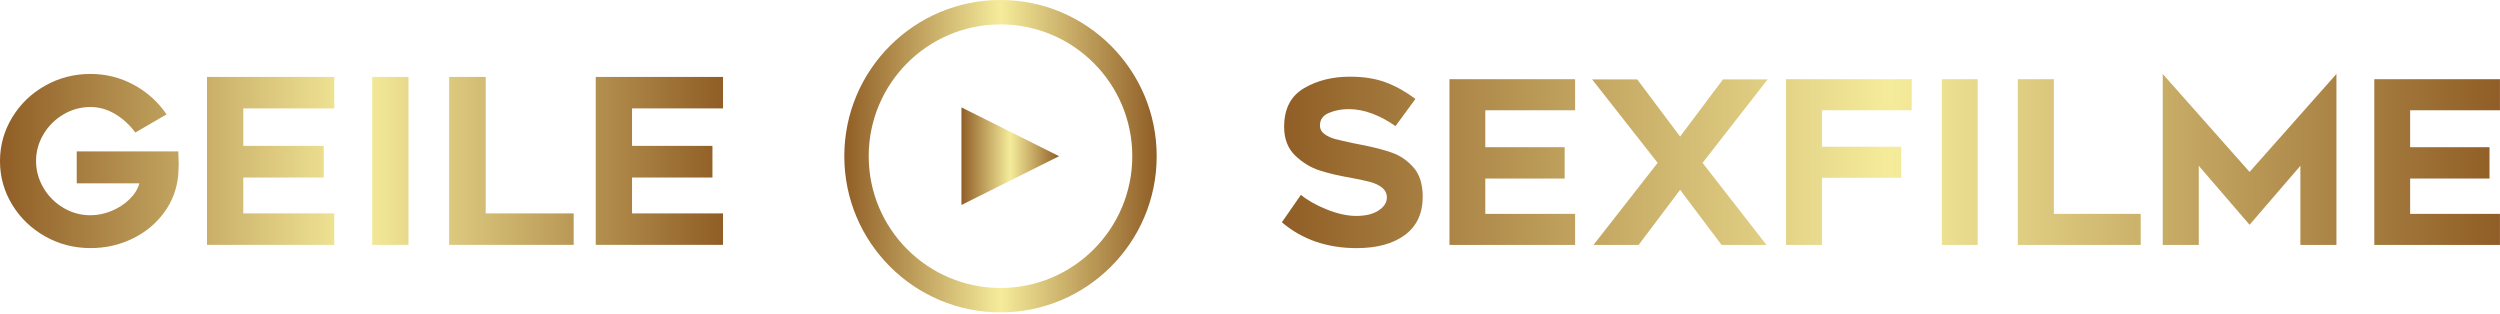
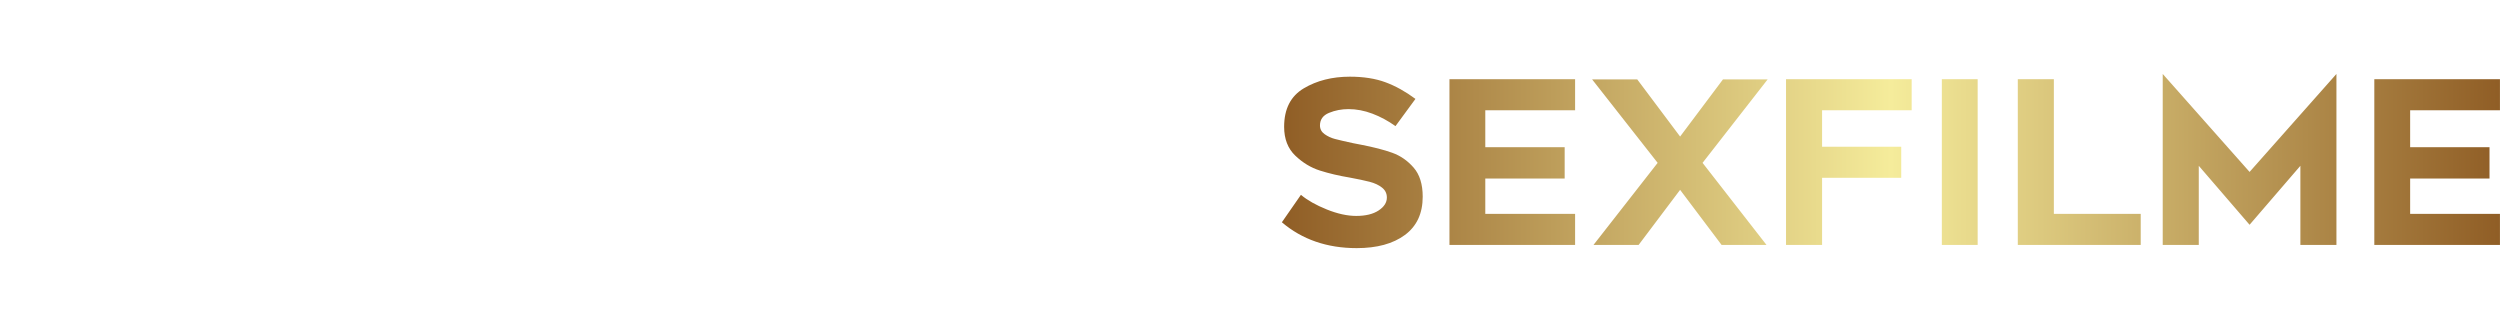
<svg xmlns="http://www.w3.org/2000/svg" class="looka-1j8o68f" viewBox="0 0 405.66 50.87">
  <defs id="SvgjsDefs2183">
    <linearGradient id="SvgjsLinearGradient2190">
      <stop id="SvgjsStop2191" stop-color="#905e26" offset="0" />
      <stop id="SvgjsStop2192" stop-color="#f5ec9b" offset="0.5" />
      <stop id="SvgjsStop2193" stop-color="#905e26" offset="1" />
    </linearGradient>
    <linearGradient id="SvgjsLinearGradient2194">
      <stop id="SvgjsStop2195" stop-color="#905e26" offset="0" />
      <stop id="SvgjsStop2196" stop-color="#f5ec9b" offset="0.5" />
      <stop id="SvgjsStop2197" stop-color="#905e26" offset="1" />
    </linearGradient>
    <linearGradient id="SvgjsLinearGradient2198">
      <stop id="SvgjsStop2199" stop-color="#905e26" offset="0" />
      <stop id="SvgjsStop2200" stop-color="#f5ec9b" offset="0.5" />
      <stop id="SvgjsStop2201" stop-color="#905e26" offset="1" />
    </linearGradient>
  </defs>
  <g id="SvgjsG2184" featurekey="nameLeftFeature-0" transform="matrix(1.864,0,0,1.864,-1.38,2.455)" fill="url(#SvgjsLinearGradient2190)">
-     <path d="M16.3 13.04 q0 0.24 -0.04 0.84 q-0.16 1.84 -1.23 3.3 t-2.76 2.28 t-3.65 0.82 q-2.14 0 -3.95 -1.02 t-2.87 -2.76 t-1.06 -3.8 q0 -2.04 1.06 -3.79 t2.87 -2.77 t3.95 -1.02 q2.02 0 3.77 0.95 t2.85 2.57 l-2.72 1.58 q-0.72 -0.98 -1.74 -1.6 t-2.16 -0.62 q-1.28 0 -2.37 0.65 t-1.73 1.73 t-0.64 2.32 t0.64 2.33 t1.73 1.74 t2.37 0.65 q0.92 0 1.82 -0.37 t1.56 -1.01 t0.88 -1.4 l-5.46 0 l0 -2.78 l8.84 0 q0.04 0.8 0.04 1.18 z M21.92 11.38 l7 0 l0 2.76 l-7 0 l0 3.12 l7.92 0 l0 2.74 l-11.08 0 l0 -14.62 l11.08 0 l0 2.74 l-7.92 0 l0 3.26 z M33.14 20 l0 -14.62 l3.16 0 l0 14.62 l-3.16 0 z M50.68 20 l-10.84 0 l0 -14.62 l3.18 0 l0 11.88 l7.66 0 l0 2.74 z M55.76 11.38 l7 0 l0 2.76 l-7 0 l0 3.12 l7.92 0 l0 2.74 l-11.08 0 l0 -14.62 l11.08 0 l0 2.74 l-7.92 0 l0 3.26 z" />
-   </g>
+     </g>
  <g id="SvgjsG2185" featurekey="inlineSymbolFeature-0" transform="matrix(0.099,0,0,0.099,137,0)" fill="url(#SvgjsLinearGradient2194)">
    <g>
-       <path d="M256,0C114.609,0,0,114.609,0,256s114.609,256,256,256s256-114.609,256-256S397.391,0,256,0z M256,472   c-119.297,0-216-96.703-216-216S136.703,40,256,40s216,96.703,216,216S375.297,472,256,472z" />
-       <polygon points="192,336 352,256 192,176  " />
-     </g>
+       </g>
  </g>
  <g id="SvgjsG2186" featurekey="nameRightFeature-0" transform="matrix(1.84,0,0,1.84,195.304,2.947)" fill="url(#SvgjsLinearGradient2198)">
    <path d="M10.86 16.87 q1.42 0.57 2.6 0.57 q1.24 0 1.97 -0.48 t0.73 -1.14 q0 -0.54 -0.43 -0.88 t-1.09 -0.51 t-1.74 -0.37 q-1.44 -0.24 -2.64 -0.62 t-2.18 -1.32 t-0.98 -2.54 q0 -2.36 1.73 -3.39 t4.07 -1.03 q1.8 0 3.13 0.49 t2.65 1.47 l-1.76 2.4 q-0.98 -0.7 -2.04 -1.1 t-2.1 -0.4 q-0.92 0 -1.72 0.33 t-0.8 1.11 q0 0.48 0.41 0.77 t0.9 0.42 t1.59 0.37 l0.72 0.14 q1.66 0.32 2.75 0.71 t1.89 1.31 t0.8 2.56 q0 2.22 -1.57 3.38 t-4.25 1.16 q-3.92 0 -6.6 -2.28 l1.68 -2.42 q0.86 0.72 2.28 1.29 z M24.84 11.38 l7 0 l0 2.76 l-7 0 l0 3.12 l7.92 0 l0 2.74 l-11.08 0 l0 -14.62 l11.08 0 l0 2.74 l-7.92 0 l0 3.26 z M34.26 5.4 l3.98 0 l3.78 5.04 l3.78 -5.04 l3.94 0 l-5.74 7.36 l5.64 7.24 l-3.96 0 l-3.66 -4.86 l-3.66 4.86 l-3.98 0 l5.66 -7.24 z M54.54 11.34 l6.98 0 l0 2.74 l-6.98 0 l0 5.92 l-3.18 0 l0 -14.62 l11.08 0 l0 2.74 l-7.9 0 l0 3.22 z M65.1 20 l0 -14.62 l3.16 0 l0 14.62 l-3.16 0 z M82.64 20 l-10.84 0 l0 -14.62 l3.18 0 l0 11.88 l7.66 0 l0 2.74 z M99.9 20 l-3.18 0 l0 -6.98 l-4.48 5.2 l-4.48 -5.2 l0 6.98 l-3.18 0 l0 -15.08 l7.66 8.64 l7.66 -8.64 l0 15.08 z M106.4 11.38 l7 0 l0 2.76 l-7 0 l0 3.12 l7.92 0 l0 2.74 l-11.08 0 l0 -14.62 l11.08 0 l0 2.74 l-7.92 0 l0 3.26 z" />
  </g>
</svg>